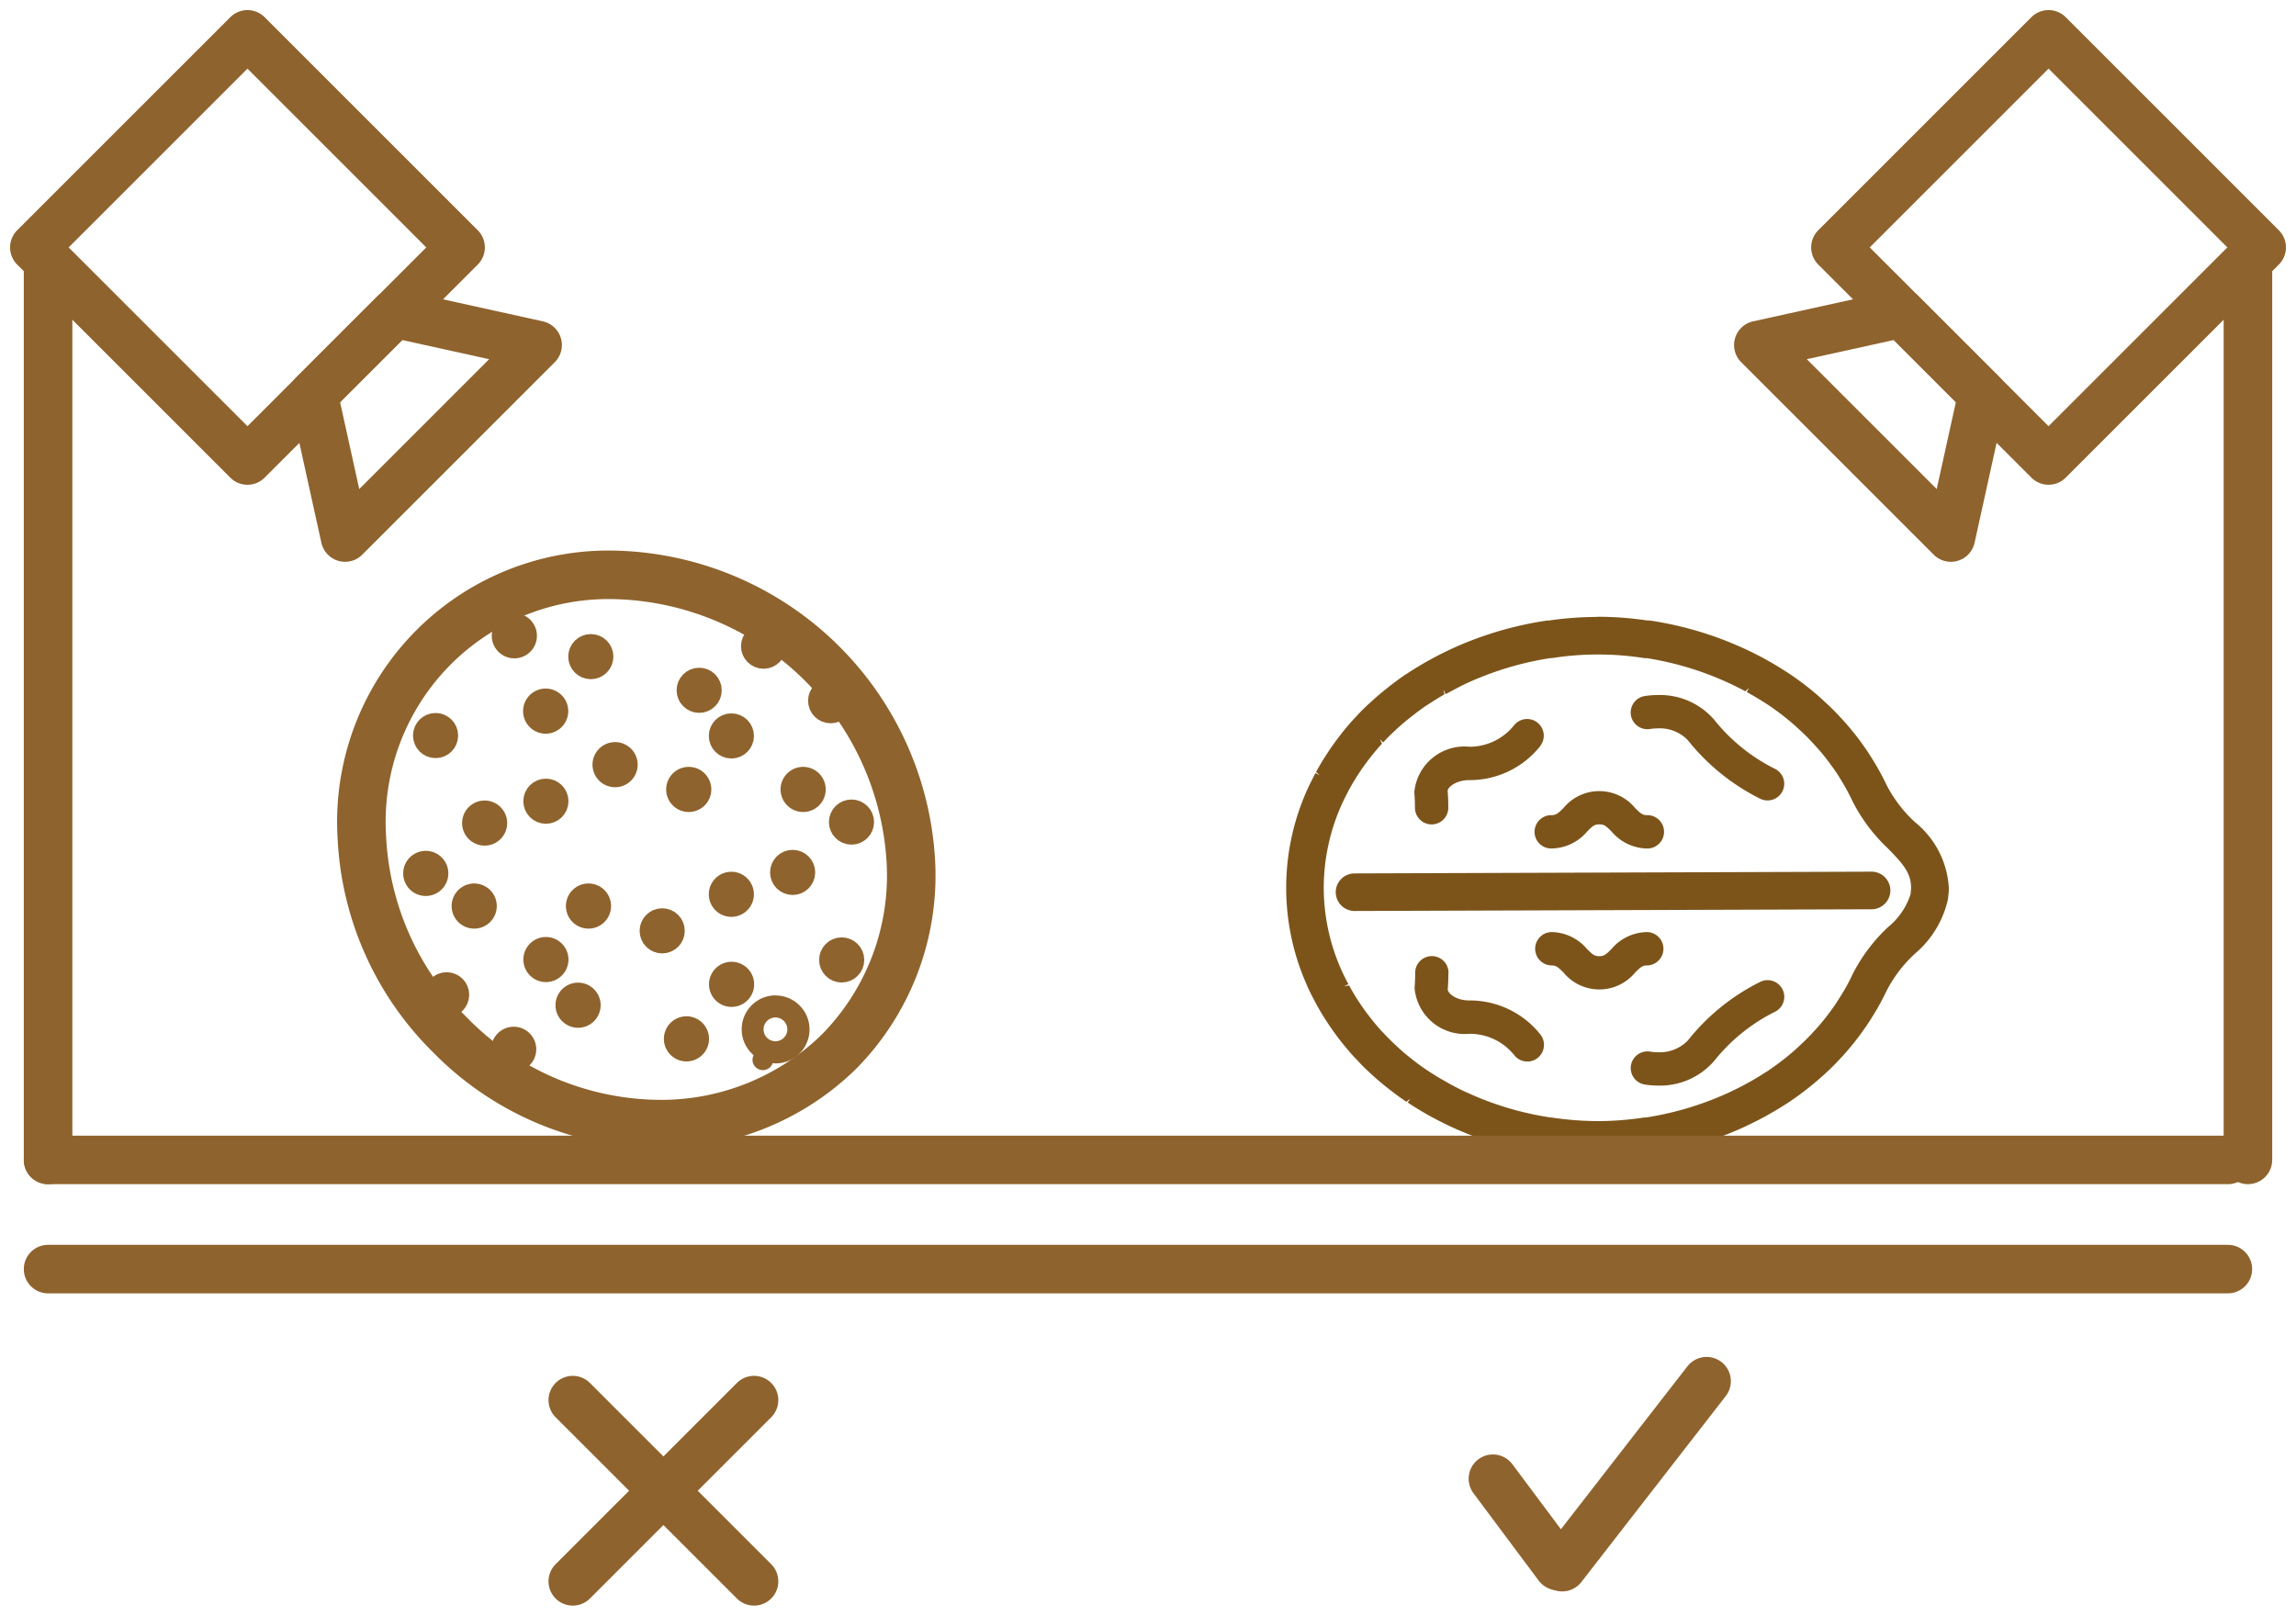
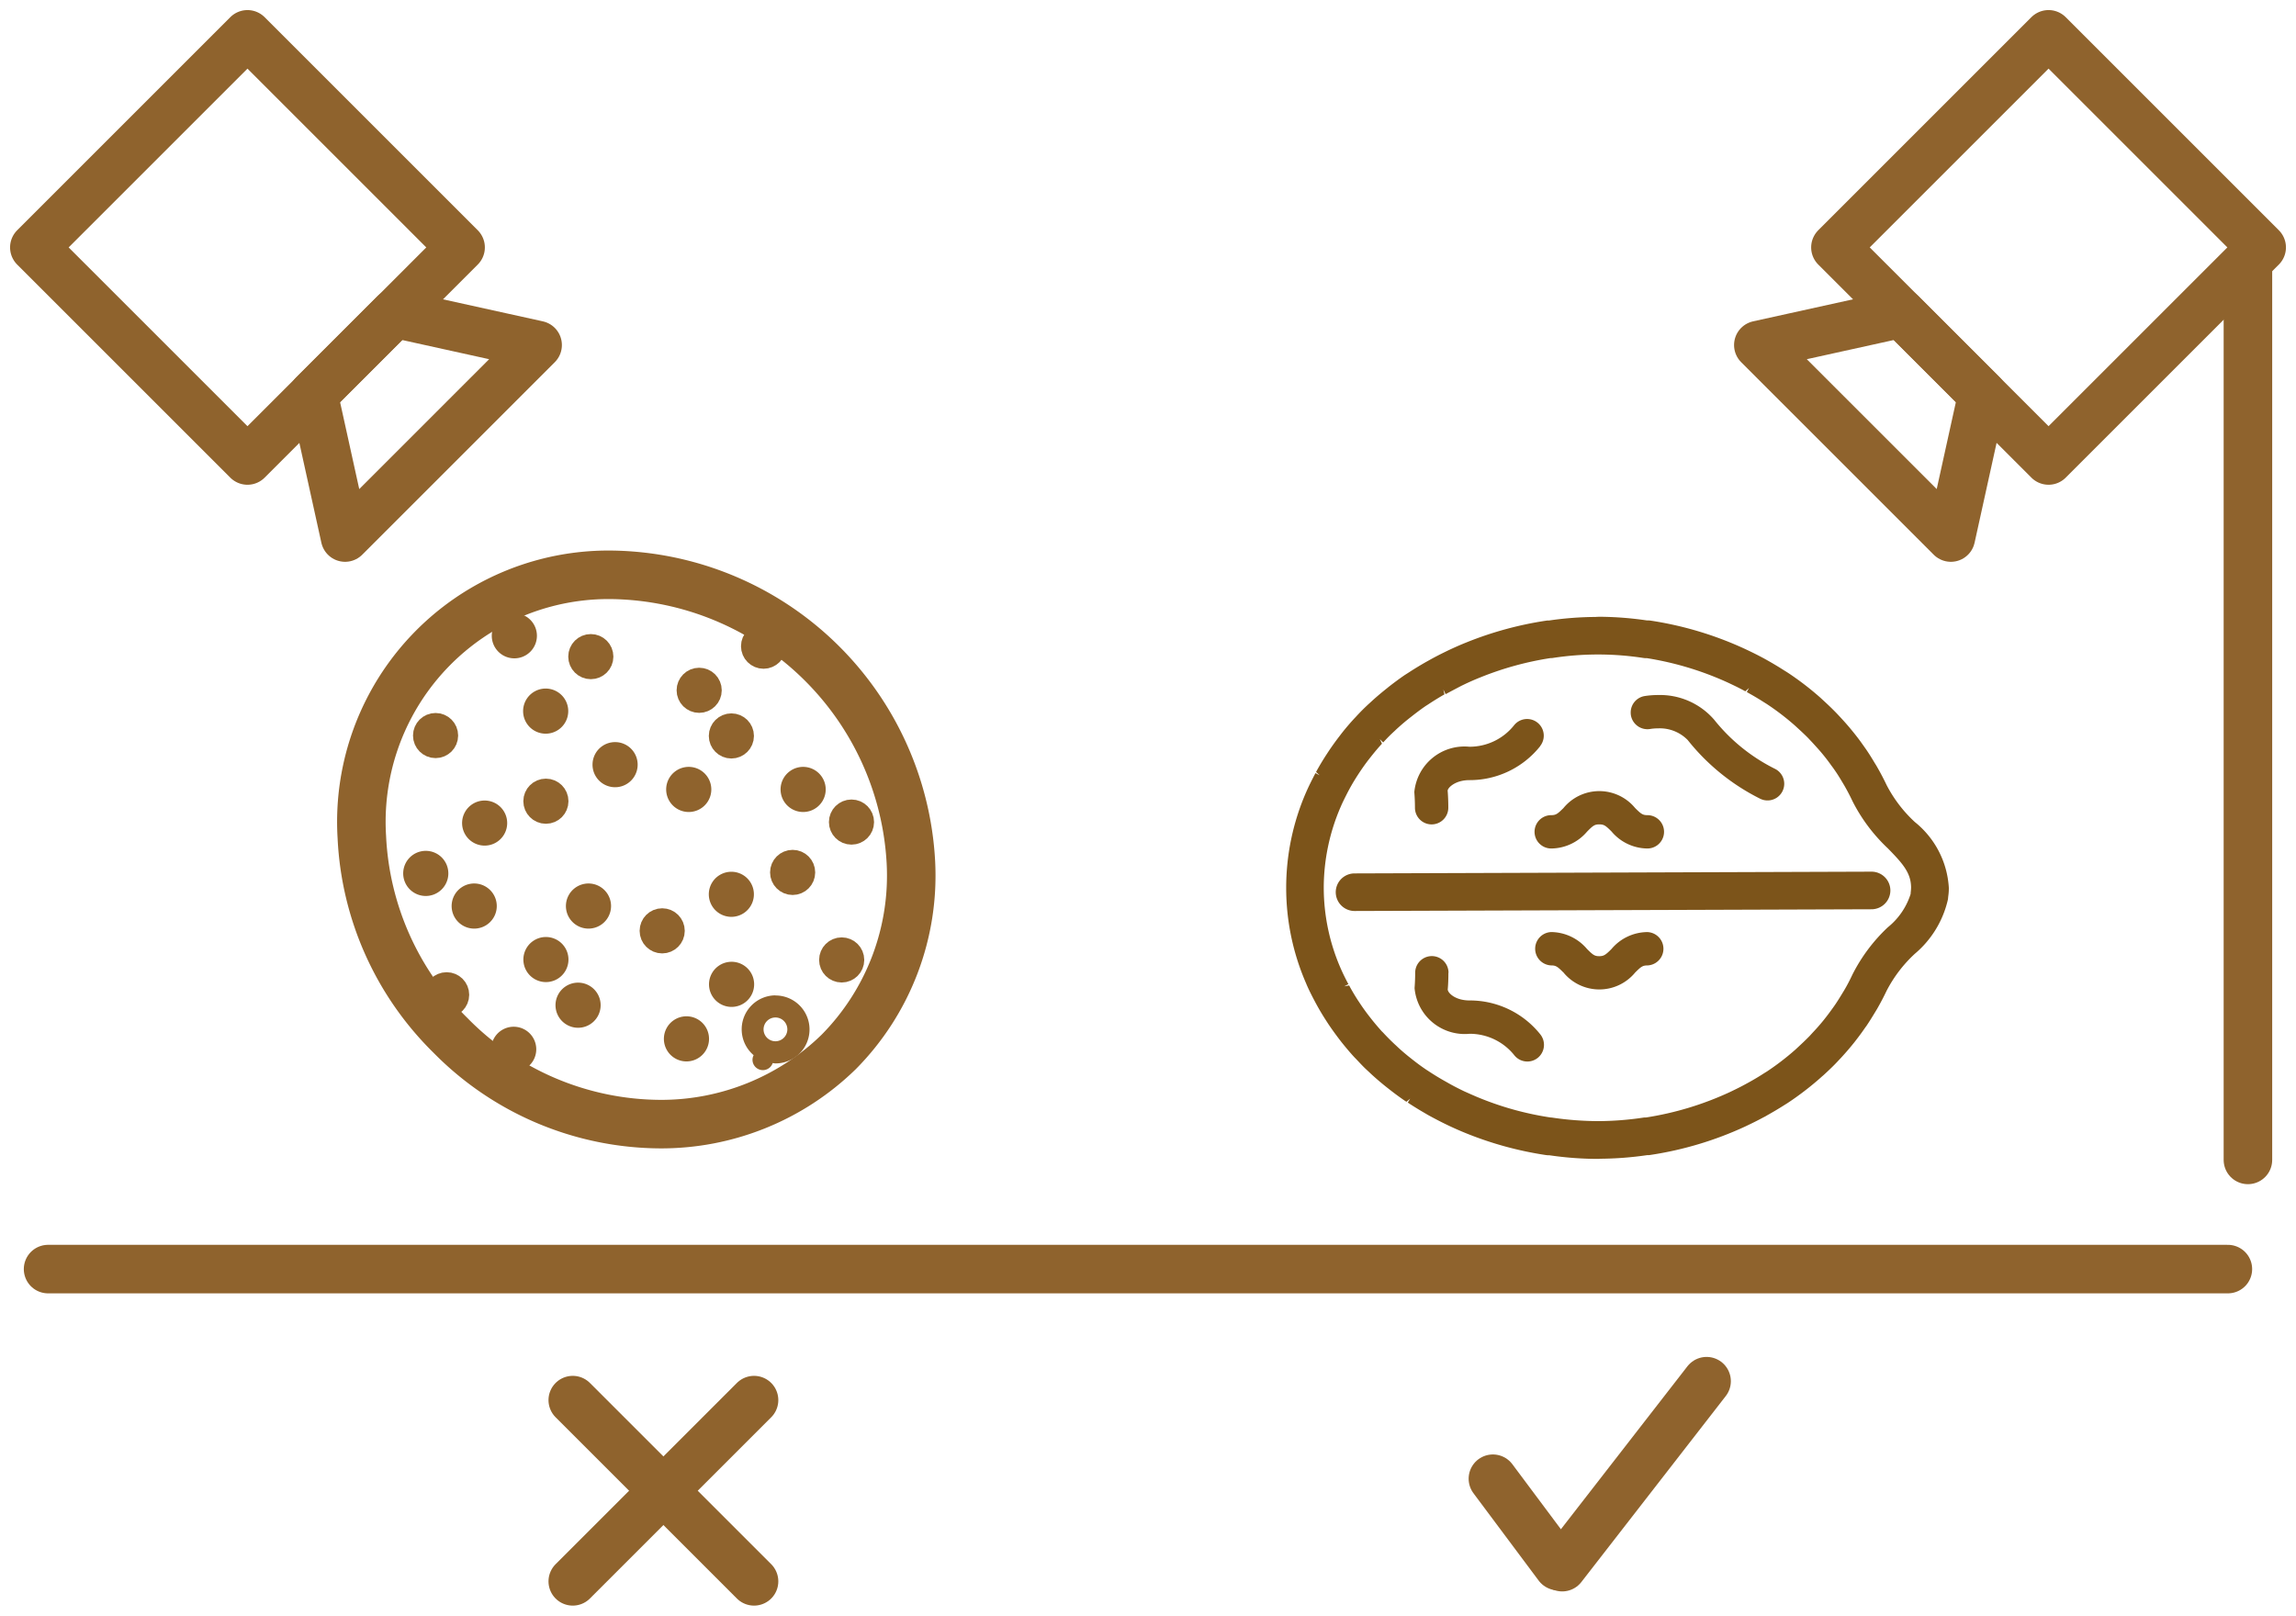
<svg xmlns="http://www.w3.org/2000/svg" width="94.608" height="66.59" viewBox="0 0 94.608 66.59">
  <g id="Grupo_112" data-name="Grupo 112" transform="translate(-719.006 -590.169)">
    <g id="Grupo_76" data-name="Grupo 76">
      <g id="Grupo_71" data-name="Grupo 71">
        <g id="Grupo_70" data-name="Grupo 70">
-           <path id="Trazado_26" data-name="Trazado 26" d="M787,633.511a1.967,1.967,0,0,0,.327.027,1.612,1.612,0,0,0,1.226-.483,8.825,8.825,0,0,1,2.976-2.414.687.687,0,0,1,.624,1.225,7.454,7.454,0,0,0-2.514,2.03,2.946,2.946,0,0,1-2.312,1.016,3.463,3.463,0,0,1-.548-.044.685.685,0,0,1-.577-.678.714.714,0,0,1,.008-.112A.691.691,0,0,1,787,633.511Z" fill="#7c541a" />
          <path id="Trazado_27" data-name="Trazado 27" d="M778.688,630.263c0,.247-.009.493-.027.686,0,.136.3.454.9.454a3.715,3.715,0,0,1,2.916,1.4.691.691,0,0,1-.106.966.687.687,0,0,1-.965-.105,2.35,2.35,0,0,0-1.843-.887,2.075,2.075,0,0,1-2.269-1.883h0c.016-.212.025-.423.025-.632a.687.687,0,1,1,1.374,0Z" fill="#7c541a" />
          <path id="Trazado_28" data-name="Trazado 28" d="M786.887,628.585a.688.688,0,0,1,0,1.375c-.193,0-.263.052-.505.294a1.912,1.912,0,0,1-2.95,0l.134-.137h0l-.136.136c-.242-.242-.312-.294-.505-.294a.688.688,0,0,1,0-1.375,1.959,1.959,0,0,1,1.477.7c.242.242.311.294.5.294s.263-.052.505-.294A1.953,1.953,0,0,1,786.887,628.585Z" fill="#7c541a" />
          <path id="Trazado_29" data-name="Trazado 29" d="M792.151,621.86a.687.687,0,0,1-.624,1.225,8.857,8.857,0,0,1-2.977-2.414,1.606,1.606,0,0,0-1.225-.482,1.967,1.967,0,0,0-.327.026.691.691,0,0,1-.79-.567.714.714,0,0,1-.008-.112.686.686,0,0,1,.577-.679,3.523,3.523,0,0,1,.548-.042,2.948,2.948,0,0,1,2.312,1.014A7.444,7.444,0,0,0,792.151,621.86Z" fill="#7c541a" />
          <path id="Trazado_30" data-name="Trazado 30" d="M782.471,620.922a3.709,3.709,0,0,1-2.914,1.4c-.591,0-.9.319-.9.438.018.21.027.456.027.7a.687.687,0,1,1-1.374,0c0-.209-.009-.419-.026-.648a2.076,2.076,0,0,1,2.271-1.866,2.343,2.343,0,0,0,1.841-.887h0a.687.687,0,0,1,1.07.862Z" fill="#7c541a" />
          <path id="Trazado_31" data-name="Trazado 31" d="M782.925,623.766c.193,0,.263-.052.505-.294a1.911,1.911,0,0,1,2.952,0c.243.242.313.294.505.294a.687.687,0,0,1,0,1.374,1.951,1.951,0,0,1-1.476-.7c-.242-.242-.312-.294-.505-.294s-.262.052-.505.3a1.957,1.957,0,0,1-1.476.694.687.687,0,0,1,0-1.374Z" fill="#7c541a" />
          <path id="Trazado_32" data-name="Trazado 32" d="M796.9,626.868v0a.778.778,0,0,1-.775.777l-21.3.071a.777.777,0,0,1-.779-.774v0a.775.775,0,0,1,.774-.775l21.3-.072a.777.777,0,0,1,.78.774Z" fill="#7c541a" />
          <path id="Trazado_33" data-name="Trazado 33" d="M784.81,615.592l-.052.005a13.767,13.767,0,0,0-1.929.147.429.429,0,0,0-.106.005,14.5,14.5,0,0,0-3.271.889c-.268.107-.526.221-.779.341l-.127.062c-.22.107-.432.217-.641.334l-.154.086c-.25.143-.479.283-.7.427l-.157.1c-.226.154-.441.315-.654.48l-.085.07c-.227.179-.445.364-.648.551l-.136.124,0,0c-.075.07-.148.14-.219.211-.1.1-.189.194-.28.293l-.062.065c-.184.2-.355.4-.521.611l-.1.131q-.24.312-.455.636l-.082.126c-.153.237-.293.471-.417.7l.146.137h0l-.17-.09c-.158.3-.283.552-.391.8a9.859,9.859,0,0,0,0,7.855c.1.245.23.5.379.781l.036.067c.123.228.259.457.416.7l.081.125c.145.218.3.431.456.637l.1.129c.168.209.339.414.52.611.03.031.055.057.06.061.095.1.188.2.285.3s.193.187.291.278l.06.057c.21.194.434.384.668.569l.064.05c.213.168.43.329.654.482l.069.044.155-.128h0l-.1.161c.225.15.469.3.741.457l.1.059c.256.14.47.252.687.358l.126.061q.383.183.777.341a14.481,14.481,0,0,0,3.267.888.838.838,0,0,0,.138.008,13.862,13.862,0,0,0,1.942.149c.009,0,.033,0,.056,0s.06,0,.09-.006a14.009,14.009,0,0,0,1.945-.149.487.487,0,0,0,.121-.007,14.369,14.369,0,0,0,3.908-1.17l.121-.058q.32-.151.629-.318l.084-.043.074-.044c.235-.13.469-.27.7-.416l.159-.1a12.319,12.319,0,0,0,1.332-1.022c.039-.034.076-.07.114-.1l.057-.052c.151-.139.3-.279.44-.423.065-.066.127-.133.189-.2l.038-.039c.118-.129.233-.256.343-.387.075-.087.148-.177.221-.268.108-.137.211-.274.312-.413l.03-.043c.052-.071.1-.145.156-.218.112-.167.219-.337.323-.51l.117-.192c.153-.267.281-.513.394-.751a5.519,5.519,0,0,1,1.161-1.523,4.119,4.119,0,0,0,1.369-2.257c0-.029.008-.08.009-.106a2.294,2.294,0,0,0,.025-.353,3.754,3.754,0,0,0-1.4-2.715,5.538,5.538,0,0,1-1.166-1.528c-.113-.239-.242-.485-.394-.75-.026-.046-.053-.091-.083-.137l-.035-.058c-.1-.168-.208-.341-.323-.51l-.141-.2-.041-.057c-.1-.143-.207-.281-.315-.417-.072-.089-.145-.178-.219-.266-.112-.132-.228-.26-.345-.387l-.039-.042c-.078-.084-.159-.17-.242-.252-.125-.126-.254-.248-.386-.369l-.173-.16a12.133,12.133,0,0,0-1.326-1.018l-.074-.047-.089-.055c-.227-.146-.462-.286-.7-.42l-.135-.075c-.223-.12-.434-.226-.647-.327l-.123-.058a14.389,14.389,0,0,0-3.9-1.17.93.93,0,0,0-.145-.007,14.1,14.1,0,0,0-1.954-.151C784.855,615.591,784.833,615.592,784.81,615.592Zm-6.237,3.187.085-.045c.187-.1.375-.2.567-.3l.114-.055c.225-.108.453-.207.687-.3a12.969,12.969,0,0,1,2.863-.786.573.573,0,0,0,.1-.006,12.254,12.254,0,0,1,3.733,0,.531.531,0,0,0,.087.008h.058a12.86,12.86,0,0,1,3.393,1.033l.111.053c.185.087.371.181.553.28l.152-.138-.092.169.07.04c.216.12.423.243.624.372l.117.073a10.37,10.37,0,0,1,1.185.908l.149.137c.13.119.259.241.384.367l.194.207c.1.11.2.22.3.334.066.077.129.154.191.231q.139.175.268.357l.044.059c.04.054.078.108.116.164.1.143.189.29.278.439l.1.167c.128.225.238.435.332.636a7.01,7.01,0,0,0,1.459,1.95c.612.626.958,1.01.958,1.625a1.991,1.991,0,0,1-.016.2c0,.015,0,.045-.006.068a2.879,2.879,0,0,1-.934,1.36,6.992,6.992,0,0,0-1.461,1.951c-.093.2-.2.41-.335.64l-.1.164c-.09.149-.18.294-.278.438-.042.061-.085.121-.128.18l-.032.044q-.129.18-.268.355c-.062.078-.124.155-.19.231q-.144.169-.3.333l-.039.042c-.053.059-.1.113-.156.166-.125.127-.254.248-.383.368l-.152.141a10.764,10.764,0,0,1-1.156.888l-.141.087c-.2.131-.41.254-.621.371l-.136.074c-.182.1-.368.192-.556.282l-.109.052a12.87,12.87,0,0,1-3.429,1.034.542.542,0,0,0-.112.006,12.721,12.721,0,0,1-1.855.143,13.149,13.149,0,0,1-1.874-.141.729.729,0,0,0-.09-.009,12.706,12.706,0,0,1-2.869-.781c-.239-.095-.468-.2-.693-.3l-.111-.054c-.194-.095-.383-.193-.567-.3l-.139-.078c-.219-.124-.439-.258-.653-.4l-.086-.055c-.208-.141-.4-.283-.582-.428l-.058-.046c-.21-.165-.405-.332-.582-.5-.044-.042-.066-.061-.068-.063-.162-.151-.324-.313-.48-.482-.029-.031-.06-.06-.064-.063-.148-.166-.3-.343-.441-.523l-.09-.115c-.134-.173-.265-.356-.387-.542l-.075-.112c-.123-.192-.243-.392-.353-.6l-.2.037.169-.091c-.13-.243-.236-.461-.327-.671a8.327,8.327,0,0,1-.688-3.31l0-.049a8.412,8.412,0,0,1,.691-3.263c.09-.21.2-.427.323-.666l.063-.117q.152-.274.324-.54l.072-.11c.123-.184.252-.367.39-.544l.089-.113c.143-.181.291-.357.447-.527l-.086-.187.135.136c.086-.092.166-.178.249-.261s.15-.144.226-.215l.064-.061c.193-.178.382-.339.6-.509l.061-.048c.184-.144.371-.285.567-.418l.073-.046c.242-.16.461-.295.685-.423l-.045-.2Zm-.662,17.167Zm-2.958-2.33Zm-1.547-11.535Zm11.463-6.3Z" fill="#7c541a" />
        </g>
      </g>
      <g id="Grupo_72" data-name="Grupo 72">
        <line id="Línea_21" data-name="Línea 21" x2="7.47" y2="7.47" transform="translate(742.607 647.875)" fill="none" stroke="#8f632d" stroke-linecap="round" stroke-linejoin="round" stroke-width="2" />
        <line id="Línea_22" data-name="Línea 22" x1="7.47" y2="7.47" transform="translate(742.607 647.875)" fill="none" stroke="#8f632d" stroke-linecap="round" stroke-linejoin="round" stroke-width="2" />
      </g>
      <g id="Grupo_73" data-name="Grupo 73">
        <line id="Línea_23" data-name="Línea 23" x2="2.687" y2="3.6" transform="translate(780.522 651.115)" fill="none" stroke="#8f632d" stroke-linecap="round" stroke-linejoin="round" stroke-width="2" />
        <line id="Línea_24" data-name="Línea 24" x1="5.95" y2="7.665" transform="translate(783.377 647.095)" fill="none" stroke="#8f632d" stroke-linecap="round" stroke-linejoin="round" stroke-width="2" />
      </g>
      <g id="Grupo_74" data-name="Grupo 74">
        <rect id="Rectángulo_7" data-name="Rectángulo 7" width="12.42" height="12.42" transform="translate(729.203 591.584) rotate(45)" fill="none" stroke="#8f632d" stroke-linecap="round" stroke-linejoin="round" stroke-width="2" />
        <path id="Trazado_34" data-name="Trazado 34" d="M735.261,603.089l-3.336,3.335,1.3,5.9,7.934-7.934Z" fill="none" stroke="#8f632d" stroke-linecap="round" stroke-linejoin="round" stroke-width="2" />
      </g>
-       <line id="Línea_25" data-name="Línea 25" x2="89.82" transform="translate(720.987 637.975)" fill="none" stroke="#8f632d" stroke-linecap="round" stroke-linejoin="round" stroke-width="2" />
      <line id="Línea_26" data-name="Línea 26" x2="89.82" transform="translate(720.987 642.475)" fill="none" stroke="#8f632d" stroke-linecap="round" stroke-linejoin="round" stroke-width="2" />
-       <line id="Línea_27" data-name="Línea 27" y1="36.72" transform="translate(720.987 601.255)" fill="none" stroke="#8f632d" stroke-linecap="round" stroke-linejoin="round" stroke-width="2" />
      <g id="Grupo_75" data-name="Grupo 75">
        <rect id="Rectángulo_8" data-name="Rectángulo 8" width="12.42" height="12.42" transform="translate(812.2 600.366) rotate(135)" fill="none" stroke="#8f632d" stroke-linecap="round" stroke-linejoin="round" stroke-width="2" />
        <path id="Trazado_35" data-name="Trazado 35" d="M797.358,603.089l3.335,3.335-1.3,5.9-7.934-7.934Z" fill="none" stroke="#8f632d" stroke-linecap="round" stroke-linejoin="round" stroke-width="2" />
      </g>
      <line id="Línea_28" data-name="Línea 28" y1="36.72" transform="translate(811.633 601.255)" fill="none" stroke="#8f632d" stroke-linecap="round" stroke-linejoin="round" stroke-width="2" />
    </g>
    <g id="Grupo_85" data-name="Grupo 85">
-       <circle id="Elipse_4" data-name="Elipse 4" cx="0.43" cy="0.43" r="0.43" transform="translate(752.803 618.619)" fill="#8f632d" stroke="#8f632d" stroke-miterlimit="10" stroke-width="1" />
      <path id="Trazado_53" data-name="Trazado 53" d="M752.1,622.276a.43.43,0,1,0,.43.43A.431.431,0,0,0,752.1,622.276Z" fill="#8f632d" stroke="#8f632d" stroke-miterlimit="10" stroke-width="1" />
      <path id="Trazado_54" data-name="Trazado 54" d="M741.491,619.908a.43.43,0,1,0-.43-.429A.43.43,0,0,0,741.491,619.908Z" fill="#8f632d" stroke="#8f632d" stroke-miterlimit="10" stroke-width="1" />
      <path id="Trazado_55" data-name="Trazado 55" d="M747.386,622.276a.43.43,0,1,0,.43.43A.431.431,0,0,0,747.386,622.276Z" fill="#8f632d" stroke="#8f632d" stroke-miterlimit="10" stroke-width="1" />
      <circle id="Elipse_5" data-name="Elipse 5" cx="0.43" cy="0.43" r="0.43" transform="translate(748.713 620.071)" fill="#8f632d" stroke="#8f632d" stroke-miterlimit="10" stroke-width="1" />
      <circle id="Elipse_6" data-name="Elipse 6" cx="0.43" cy="0.43" r="0.43" transform="translate(751.237 625.696)" fill="#8f632d" stroke="#8f632d" stroke-miterlimit="10" stroke-width="1" />
      <path id="Trazado_56" data-name="Trazado 56" d="M749.142,627.457a.429.429,0,1,0-.429-.43A.429.429,0,0,0,749.142,627.457Z" fill="#8f632d" stroke="#8f632d" stroke-miterlimit="10" stroke-width="1" />
      <path id="Trazado_57" data-name="Trazado 57" d="M744.351,621.255a.43.43,0,1,0,.43.429A.429.429,0,0,0,744.351,621.255Z" fill="#8f632d" stroke="#8f632d" stroke-miterlimit="10" stroke-width="1" />
      <circle id="Elipse_7" data-name="Elipse 7" cx="0.43" cy="0.43" r="0.43" transform="translate(753.662 623.621)" fill="#8f632d" stroke="#8f632d" stroke-miterlimit="10" stroke-width="1" />
      <circle id="Elipse_8" data-name="Elipse 8" cx="0.43" cy="0.43" r="0.43" transform="translate(747.386 618.19)" fill="#8f632d" stroke="#8f632d" stroke-miterlimit="10" stroke-width="1" />
      <circle id="Elipse_9" data-name="Elipse 9" cx="0.43" cy="0.43" r="0.43" transform="translate(742.921 616.802)" fill="#8f632d" stroke="#8f632d" stroke-miterlimit="10" stroke-width="1" />
      <path id="Trazado_58" data-name="Trazado 58" d="M740.2,615.943a.43.43,0,1,0,.43.429A.429.429,0,0,0,740.2,615.943Z" fill="#8f632d" stroke="#8f632d" stroke-miterlimit="10" stroke-width="1" />
      <circle id="Elipse_10" data-name="Elipse 10" cx="0.43" cy="0.43" r="0.43" transform="translate(750.039 616.372)" fill="#8f632d" stroke="#8f632d" stroke-miterlimit="10" stroke-width="1" />
      <circle id="Elipse_11" data-name="Elipse 11" cx="0.43" cy="0.43" r="0.43" transform="translate(753.258 629.303)" fill="#8f632d" stroke="#8f632d" stroke-miterlimit="10" stroke-width="1" />
      <circle id="Elipse_12" data-name="Elipse 12" cx="0.43" cy="0.43" r="0.43" transform="translate(736.98 630.739)" fill="#8f632d" stroke="#8f632d" stroke-miterlimit="10" stroke-width="1" />
      <path id="Trazado_59" data-name="Trazado 59" d="M738.546,627.082a.43.43,0,1,0,.43.43A.431.431,0,0,0,738.546,627.082Z" fill="#8f632d" stroke="#8f632d" stroke-miterlimit="10" stroke-width="1" />
      <path id="Trazado_60" data-name="Trazado 60" d="M749.151,630.309a.43.43,0,1,0,.43.43A.43.43,0,0,0,749.151,630.309Z" fill="#8f632d" stroke="#8f632d" stroke-miterlimit="10" stroke-width="1" />
      <path id="Trazado_61" data-name="Trazado 61" d="M743.256,627.082a.43.43,0,1,0,.429.43A.43.43,0,0,0,743.256,627.082Z" fill="#8f632d" stroke="#8f632d" stroke-miterlimit="10" stroke-width="1" />
      <path id="Trazado_62" data-name="Trazado 62" d="M741.5,629.288a.429.429,0,1,0,.43.429A.429.429,0,0,0,741.5,629.288Z" fill="#8f632d" stroke="#8f632d" stroke-miterlimit="10" stroke-width="1" />
      <path id="Trazado_63" data-name="Trazado 63" d="M738.975,623.663a.429.429,0,1,0,.43.43A.429.429,0,0,0,738.975,623.663Z" fill="#8f632d" stroke="#8f632d" stroke-miterlimit="10" stroke-width="1" />
      <circle id="Elipse_13" data-name="Elipse 13" cx="0.43" cy="0.43" r="0.43" transform="translate(741.07 622.761)" fill="#8f632d" stroke="#8f632d" stroke-miterlimit="10" stroke-width="1" />
      <circle id="Elipse_14" data-name="Elipse 14" cx="0.43" cy="0.43" r="0.43" transform="translate(745.862 628.104)" fill="#8f632d" stroke="#8f632d" stroke-miterlimit="10" stroke-width="1" />
      <path id="Trazado_64" data-name="Trazado 64" d="M736.55,625.737a.43.43,0,1,0,.43.43A.429.429,0,0,0,736.55,625.737Z" fill="#8f632d" stroke="#8f632d" stroke-miterlimit="10" stroke-width="1" />
      <path id="Trazado_65" data-name="Trazado 65" d="M742.826,631.169a.43.43,0,1,0,.43.429A.43.43,0,0,0,742.826,631.169Z" fill="#8f632d" stroke="#8f632d" stroke-miterlimit="10" stroke-width="1" />
      <path id="Trazado_66" data-name="Trazado 66" d="M747.292,632.556a.43.43,0,1,0,.43.43A.43.43,0,0,0,747.292,632.556Z" fill="#8f632d" stroke="#8f632d" stroke-miterlimit="10" stroke-width="1" />
      <path id="Trazado_67" data-name="Trazado 67" d="M740.173,632.986a.429.429,0,1,0,.43.43A.43.43,0,0,0,740.173,632.986Z" fill="#8f632d" stroke="#8f632d" stroke-miterlimit="10" stroke-width="1" />
      <circle id="Elipse_15" data-name="Elipse 15" cx="0.43" cy="0.43" r="0.43" transform="translate(736.524 620.055)" fill="#8f632d" stroke="#8f632d" stroke-miterlimit="10" stroke-width="1" />
      <path id="Trazado_68" data-name="Trazado 68" d="M753.568,633.522A10.466,10.466,0,0,1,746.2,636.5a12.19,12.19,0,0,1-8.633-3.658l0,0a12.267,12.267,0,0,1-3.651-8.168,10.183,10.183,0,0,1,10.34-10.813,12.522,12.522,0,0,1,12.283,11.83A10.33,10.33,0,0,1,753.568,633.522Z" fill="none" stroke="#8f632d" stroke-linecap="round" stroke-linejoin="round" stroke-width="2" />
      <path id="Trazado_69" data-name="Trazado 69" d="M750.96,631.193a1.4,1.4,0,0,0-.9,2.466.42.42,0,0,0-.047.186.427.427,0,0,0,.831.141c.04,0,.078.012.119.012a1.4,1.4,0,1,0,0-2.8Zm0,1.892a.49.49,0,1,1,.489-.49A.492.492,0,0,1,750.96,633.085Z" fill="#8f632d" />
    </g>
  </g>
</svg>